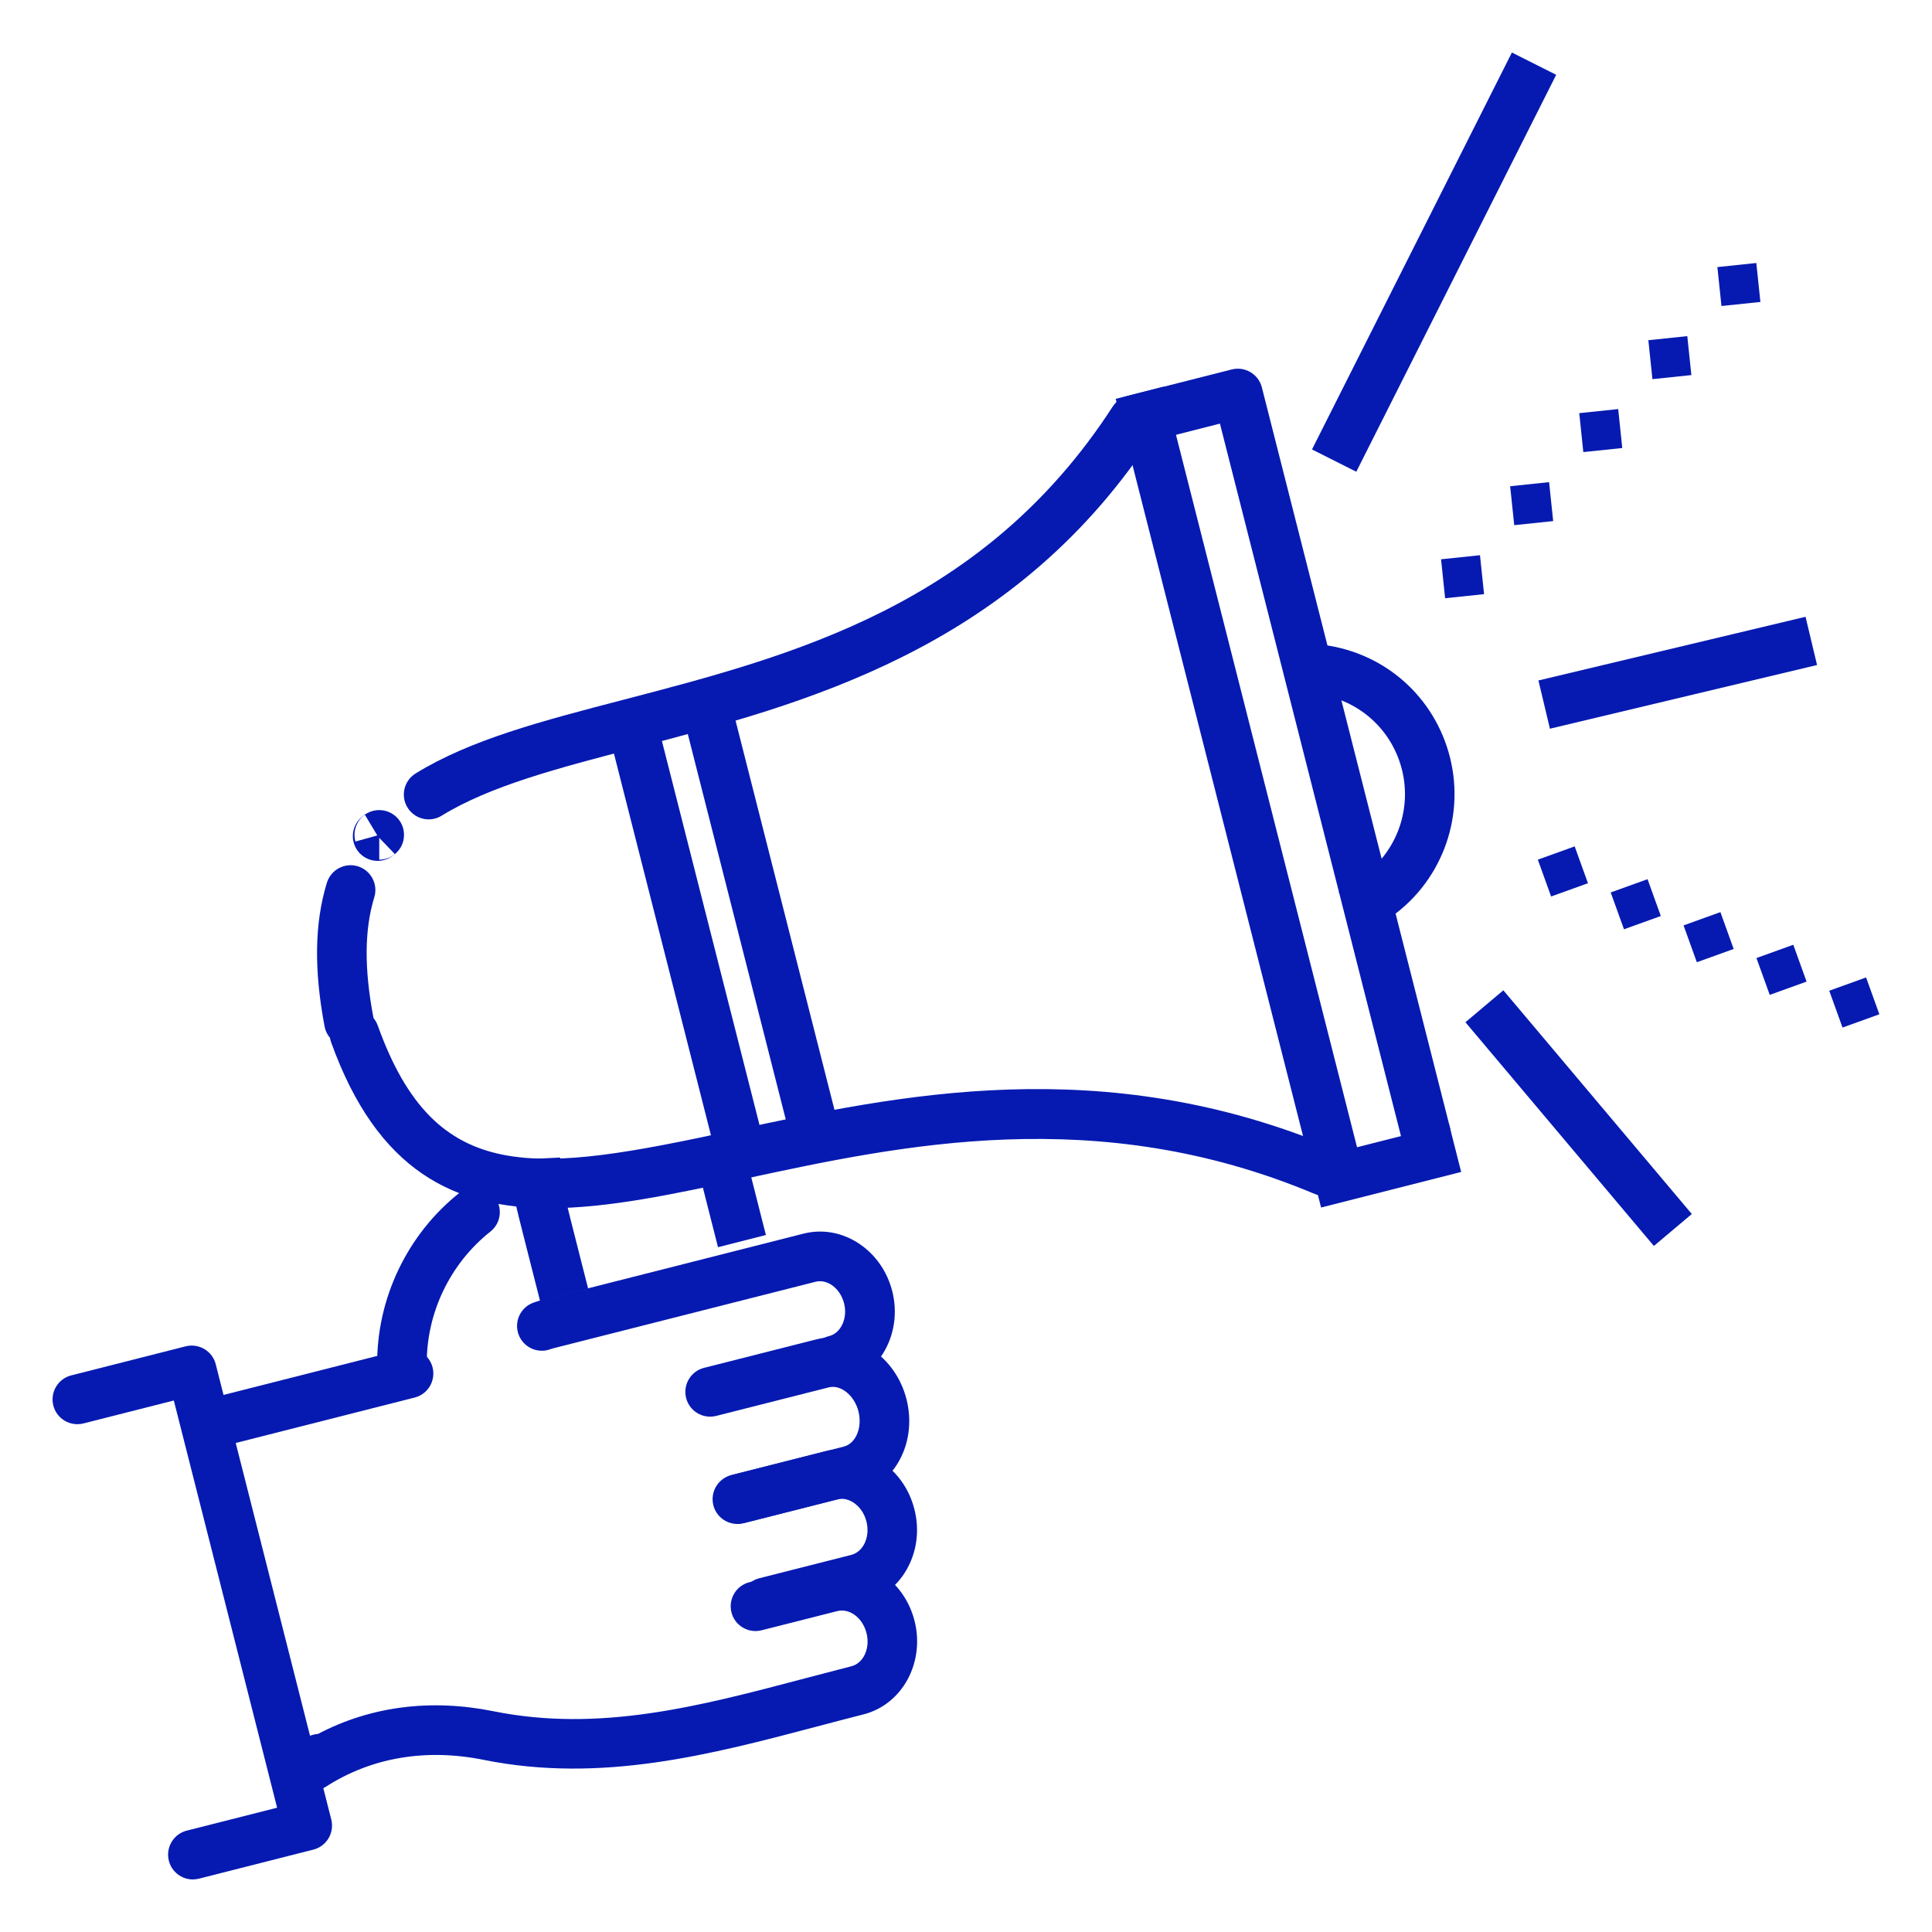
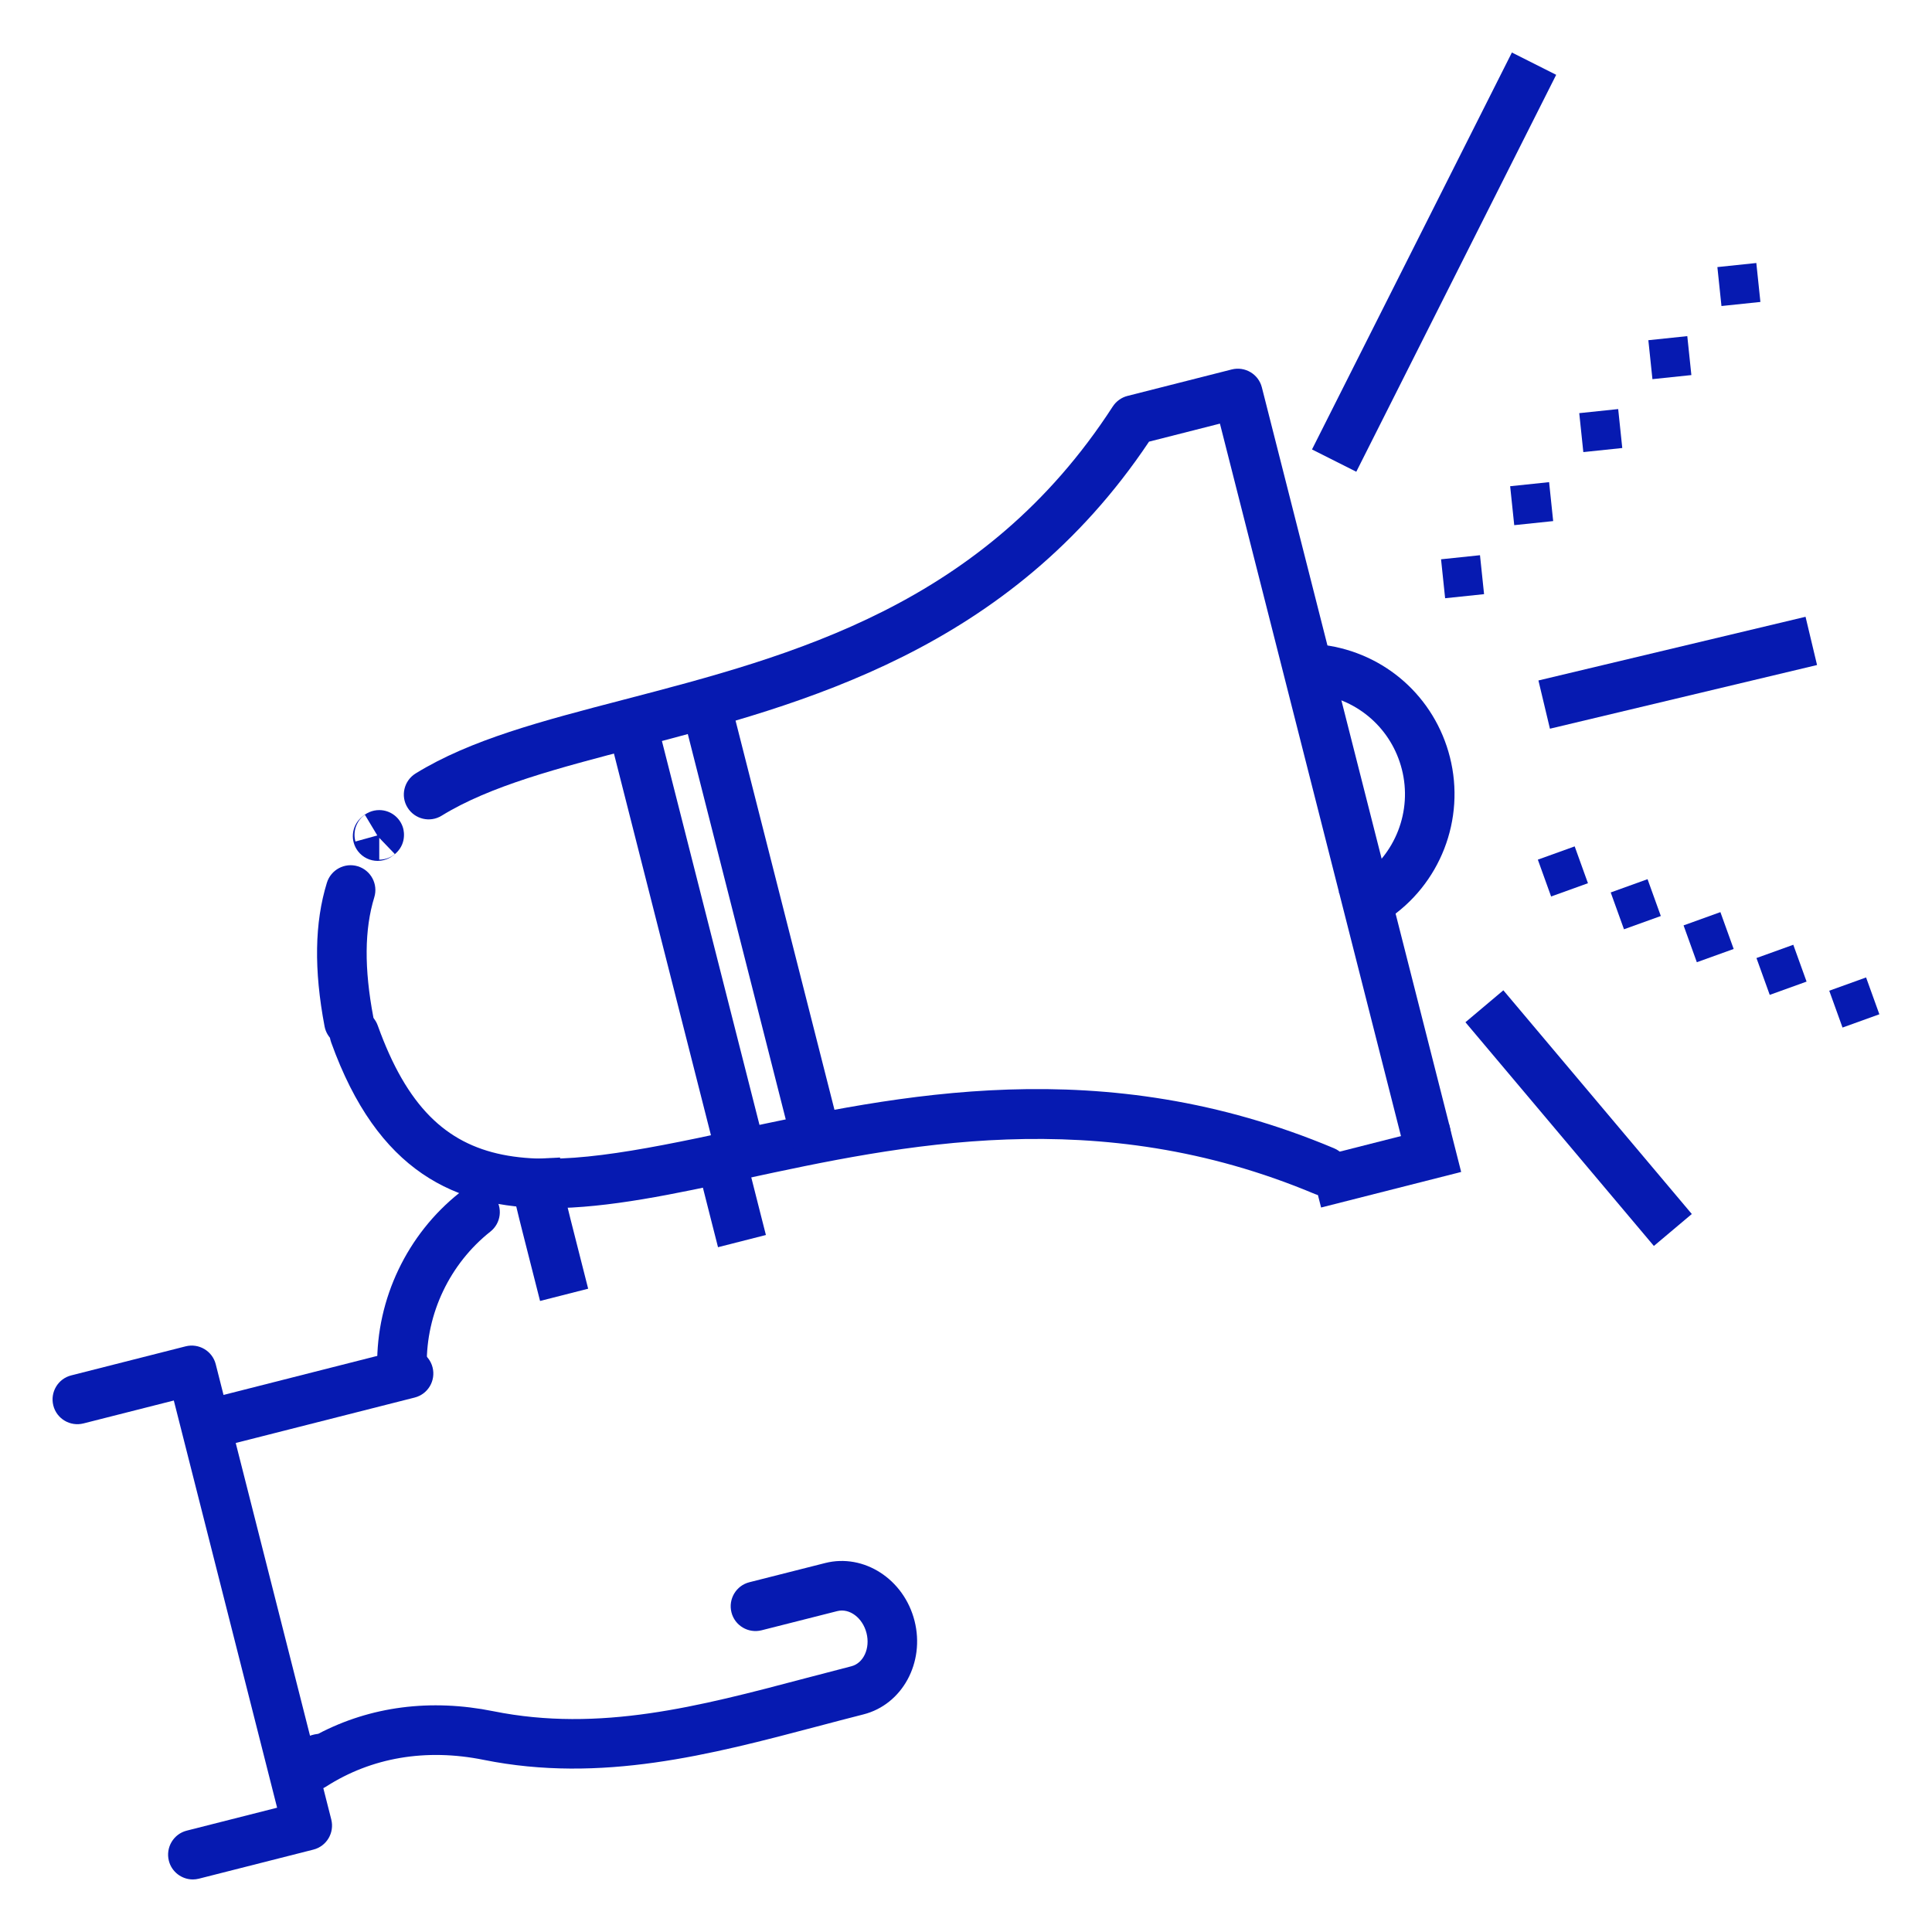
<svg xmlns="http://www.w3.org/2000/svg" id="_Ñëîé_4" data-name="Ñëîé 4" viewBox="0 0 300 300">
  <defs>
    <style>
      .cls-1 {
        fill: #061ab1;
        stroke-width: 0px;
      }
    </style>
  </defs>
-   <rect class="cls-1" x="188.68" y="59.05" width="7.7" height="126.34" transform="translate(-24.17 51.18) rotate(-14.26)" />
  <path class="cls-1" d="M221.43,179.93c-1.72,0-3.29-1.16-3.73-2.9l-28.27-111.25-11.01,2.8c-21.67,32.42-53.76,40.78-79.6,47.52-12.18,3.18-22.71,5.92-30.24,10.56-1.81,1.12-4.18.55-5.3-1.26-1.12-1.81-.55-4.18,1.26-5.3,8.51-5.25,19.55-8.13,32.33-11.46,26.19-6.83,55.87-14.56,75.92-45.52.53-.81,1.34-1.4,2.28-1.64l16.19-4.11c2.06-.52,4.16.72,4.68,2.78l29.22,114.98c.52,2.06-.72,4.16-2.78,4.68-.32.08-.64.12-.95.12Z" />
  <path class="cls-1" d="M54.18,162.52c-1.81,0-3.43-1.29-3.78-3.14-1.67-8.81-1.55-16.11.36-22.31.63-2.03,2.78-3.17,4.81-2.55,2.03.63,3.17,2.78,2.55,4.81-1.53,4.97-1.58,11.06-.15,18.61.4,2.09-.98,4.1-3.07,4.5-.24.05-.48.07-.72.07Z" />
  <path class="cls-1" d="M85.34,187.6c-14.73,0-26.72-5.7-33.92-25.75-.72-2,.32-4.21,2.32-4.92,2-.72,4.21.32,4.92,2.32,9,25.06,24.28,22.97,55.23,16.29,25.53-5.51,57.3-12.36,93.25,2.76,1.96.82,2.88,3.08,2.06,5.04-.83,1.96-3.09,2.88-5.04,2.06-33.72-14.18-64.17-7.61-88.64-2.33-10.79,2.33-21.02,4.53-30.18,4.54Z" />
  <rect class="cls-1" x="203.85" y="177.15" width="22.44" height="7.7" transform="translate(-37.94 58.52) rotate(-14.25)" />
  <path class="cls-1" d="M212.1,144.96l-4.22-6.44,3.22-2.11c5.58-3.66,8.23-10.48,6.58-16.95-1.59-6.26-6.76-10.84-13.16-11.68l-3.82-.5.99-7.64,3.82.5c9.55,1.24,17.26,8.08,19.63,17.42,2.45,9.66-1.49,19.82-9.82,25.29l-3.22,2.11Z" />
  <path class="cls-1" d="M83.86,202.01l-2.75-10.83c-.6-2.36-1.6-6.42-1.64-7.21l-.19-3.85,7.69-.38.18,3.6c.22,1.03,1.26,5.27,1.43,5.94l2.75,10.83-7.46,1.9Z" />
  <path class="cls-1" d="M111.49,193.65l-.95-3.73c-1-3.94-1.34-5.28-1.44-5.68-.05-.09-.12-.18-.18-.27-.17-.27-.39-.6-.59-.99l-1.75-3.43,6.86-3.49,1.74,3.43c.06.11.13.21.2.32.34.53.86,1.33,1.12,2.39h0s.2.79,1.48,5.84l.95,3.73-7.46,1.9Z" />
  <rect class="cls-1" x="102.57" y="107.87" width="7.7" height="74.35" transform="translate(-32.44 30.68) rotate(-14.26)" />
  <rect class="cls-1" x="188.19" y="36.86" width="69.01" height="7.7" transform="translate(86.16 221.29) rotate(-63.27)" />
  <rect class="cls-1" x="239.2" y="100.59" width="42.64" height="7.7" transform="translate(-17.12 63.29) rotate(-13.41)" />
  <rect class="cls-1" x="241.28" y="150.9" width="7.7" height="45.42" transform="translate(-54.2 198.77) rotate(-40.11)" />
  <rect class="cls-1" x="114.07" y="104.96" width="7.7" height="74.35" transform="translate(-31.37 33.42) rotate(-14.26)" />
  <path class="cls-1" d="M58.64,133.68c-1.16,0-2.31-.53-3.06-1.51-1.19-1.56-1.02-3.76.39-5.12.87-.84,1.85-1.26,2.92-1.26,1.73,0,3.25,1.16,3.71,2.82.13.48.66,2.93-1.98,4.52-.62.37-1.3.55-1.98.55ZM58.89,130.09v3.4c1.1,0,1.99-.48,2.41-.88l-2.41-2.51ZM56.66,126.53c-.93.56-2.01,2.22-1.47,4.14l3.4-.94-1.92-3.2Z" />
  <g>
    <path class="cls-1" d="M29.95,291.84c-1.72,0-3.29-1.16-3.73-2.9-.52-2.06.72-4.16,2.78-4.68l14.03-3.56-16.04-63.23-14.03,3.56c-2.06.52-4.16-.72-4.68-2.78-.52-2.06.72-4.16,2.78-4.68l17.76-4.51c2.06-.52,4.16.72,4.68,2.78l17.94,70.69c.52,2.06-.72,4.16-2.79,4.68l-17.76,4.51c-.32.08-.64.12-.95.12Z" />
    <path class="cls-1" d="M34.46,224.49c-1.72,0-3.29-1.16-3.73-2.9-.52-2.06.72-4.16,2.78-4.68l28.98-7.36c2.06-.52,4.16.72,4.68,2.78.52,2.06-.72,4.16-2.78,4.68l-28.98,7.36c-.32.08-.64.12-.95.12Z" />
    <path class="cls-1" d="M62.42,215.86c-2.1,0-3.82-1.69-3.85-3.8-.13-10.37,4.66-20.41,12.8-26.86,1.67-1.32,4.09-1.04,5.41.63,1.32,1.67,1.04,4.09-.63,5.41-6.29,4.98-9.99,12.73-9.88,20.72.03,2.13-1.67,3.87-3.8,3.9-.02,0-.03,0-.05,0Z" />
-     <path class="cls-1" d="M129.63,215.06c-1.71,0-3.28-1.15-3.73-2.89-.53-2.06.71-4.16,2.77-4.69l.09-.02c1.84-.47,2.89-2.79,2.31-5.07-.31-1.21-.99-2.22-1.92-2.85-.46-.31-1.4-.79-2.5-.51l-40.8,10.35c-.11.03-.22.06-.32.1-1.98.77-4.21-.21-4.98-2.19-.77-1.98.21-4.21,2.19-4.98.39-.15.8-.28,1.21-.39l40.81-10.36c2.97-.75,6.06-.19,8.71,1.6,2.5,1.69,4.31,4.3,5.08,7.34,1.63,6.44-1.89,12.91-7.86,14.43l-.08.02c-.32.08-.65.12-.96.12Z" />
-     <path class="cls-1" d="M114.5,236.64c-1.72,0-3.29-1.16-3.73-2.9-.52-2.06.72-4.16,2.78-4.68l17.47-4.43c1.1-.28,1.7-1.19,1.96-1.71.54-1.08.65-2.45.32-3.76-.63-2.49-2.75-4.2-4.61-3.73l-17.47,4.43c-2.06.52-4.16-.72-4.68-2.78-.52-2.06.72-4.16,2.78-4.68l17.47-4.43c6.02-1.53,12.28,2.64,13.97,9.3.79,3.12.48,6.35-.89,9.09-1.44,2.89-3.98,4.99-6.95,5.74l-17.47,4.43c-.32.08-.64.12-.95.12Z" />
-     <path class="cls-1" d="M118.85,252.65c-1.72,0-3.29-1.16-3.73-2.9-.52-2.06.72-4.16,2.78-4.68l14.29-3.63c1.13-.29,1.75-1.18,2.01-1.69.53-1.02.65-2.26.34-3.49-.31-1.23-1.01-2.26-1.97-2.91-.47-.32-1.44-.82-2.57-.53l-14.3,3.63c-2.06.52-4.16-.72-4.68-2.78-.52-2.06.72-4.16,2.78-4.68l14.3-3.63c3-.76,6.11-.19,8.77,1.61,2.53,1.7,4.35,4.33,5.12,7.4.78,3.06.43,6.24-.98,8.94-1.48,2.85-3.95,4.84-6.95,5.59l-14.29,3.63c-.32.08-.64.12-.95.12Z" />
-     <path class="cls-1" d="M48.57,278.02c-.79,0-1.58-.24-2.26-.73-1.28-.93-1.87-2.55-1.47-4.08.56-2.17,2.21-3.65,4.41-3.96.05,0,.11-.01.16-.02,8.11-4.26,17.45-5.48,27.21-3.51,16.49,3.32,31.95-.76,48.32-5.09,2.41-.64,4.83-1.27,7.25-1.89,1.9-.48,2.96-2.8,2.36-5.16-.6-2.36-2.63-3.89-4.53-3.41l-11.76,2.98c-2.06.52-4.16-.72-4.68-2.78-.52-2.06.72-4.16,2.78-4.68l11.76-2.98c6.02-1.53,12.25,2.5,13.89,8.98,1.64,6.48-1.91,12.99-7.93,14.52-2.4.61-4.79,1.24-7.17,1.87-16.5,4.36-33.56,8.87-51.81,5.19-8.96-1.81-17.42-.37-24.46,4.15-.64.41-1.36.61-2.08.61Z" />
+     <path class="cls-1" d="M48.57,278.02c-.79,0-1.58-.24-2.26-.73-1.28-.93-1.87-2.55-1.47-4.08.56-2.17,2.21-3.65,4.41-3.96.05,0,.11-.01.16-.02,8.11-4.26,17.45-5.48,27.21-3.51,16.49,3.32,31.95-.76,48.32-5.09,2.41-.64,4.83-1.27,7.25-1.89,1.9-.48,2.96-2.8,2.36-5.16-.6-2.36-2.63-3.89-4.53-3.41l-11.76,2.98c-2.06.52-4.16-.72-4.68-2.78-.52-2.06.72-4.16,2.78-4.68l11.76-2.98c6.02-1.53,12.25,2.5,13.89,8.98,1.64,6.48-1.91,12.99-7.93,14.52-2.4.61-4.79,1.24-7.17,1.87-16.5,4.36-33.56,8.87-51.81,5.19-8.96-1.81-17.42-.37-24.46,4.15-.64.41-1.36.61-2.08.61" />
  </g>
  <g>
    <rect class="cls-1" x="224.06" y="86.53" width="6.08" height="6.08" transform="translate(-8.09 24.13) rotate(-5.98)" />
    <rect class="cls-1" x="234.79" y="75.19" width="6.08" height="6.08" transform="translate(-6.85 25.18) rotate(-5.98)" />
    <rect class="cls-1" x="245.52" y="63.84" width="6.08" height="6.08" transform="translate(-5.61 26.24) rotate(-5.98)" />
    <rect class="cls-1" x="256.25" y="52.5" width="6.08" height="6.08" transform="translate(-4.37 27.31) rotate(-5.98)" />
    <rect class="cls-1" x="266.97" y="41.15" width="6.08" height="6.08" transform="translate(-3.13 28.36) rotate(-5.98)" />
  </g>
  <g>
    <rect class="cls-1" x="239.64" y="132.3" width="6.08" height="6.08" transform="translate(-31.5 90.23) rotate(-19.81)" />
    <rect class="cls-1" x="250.96" y="137.39" width="6.08" height="6.08" transform="translate(-32.56 94.37) rotate(-19.81)" />
    <rect class="cls-1" x="262.27" y="142.47" width="6.08" height="6.08" transform="translate(-33.61 98.54) rotate(-19.81)" />
    <rect class="cls-1" x="273.59" y="147.55" width="6.08" height="6.08" transform="translate(-34.67 102.72) rotate(-19.82)" />
    <rect class="cls-1" x="284.9" y="152.63" width="6.08" height="6.08" transform="translate(-35.73 106.85) rotate(-19.82)" />
  </g>
</svg>